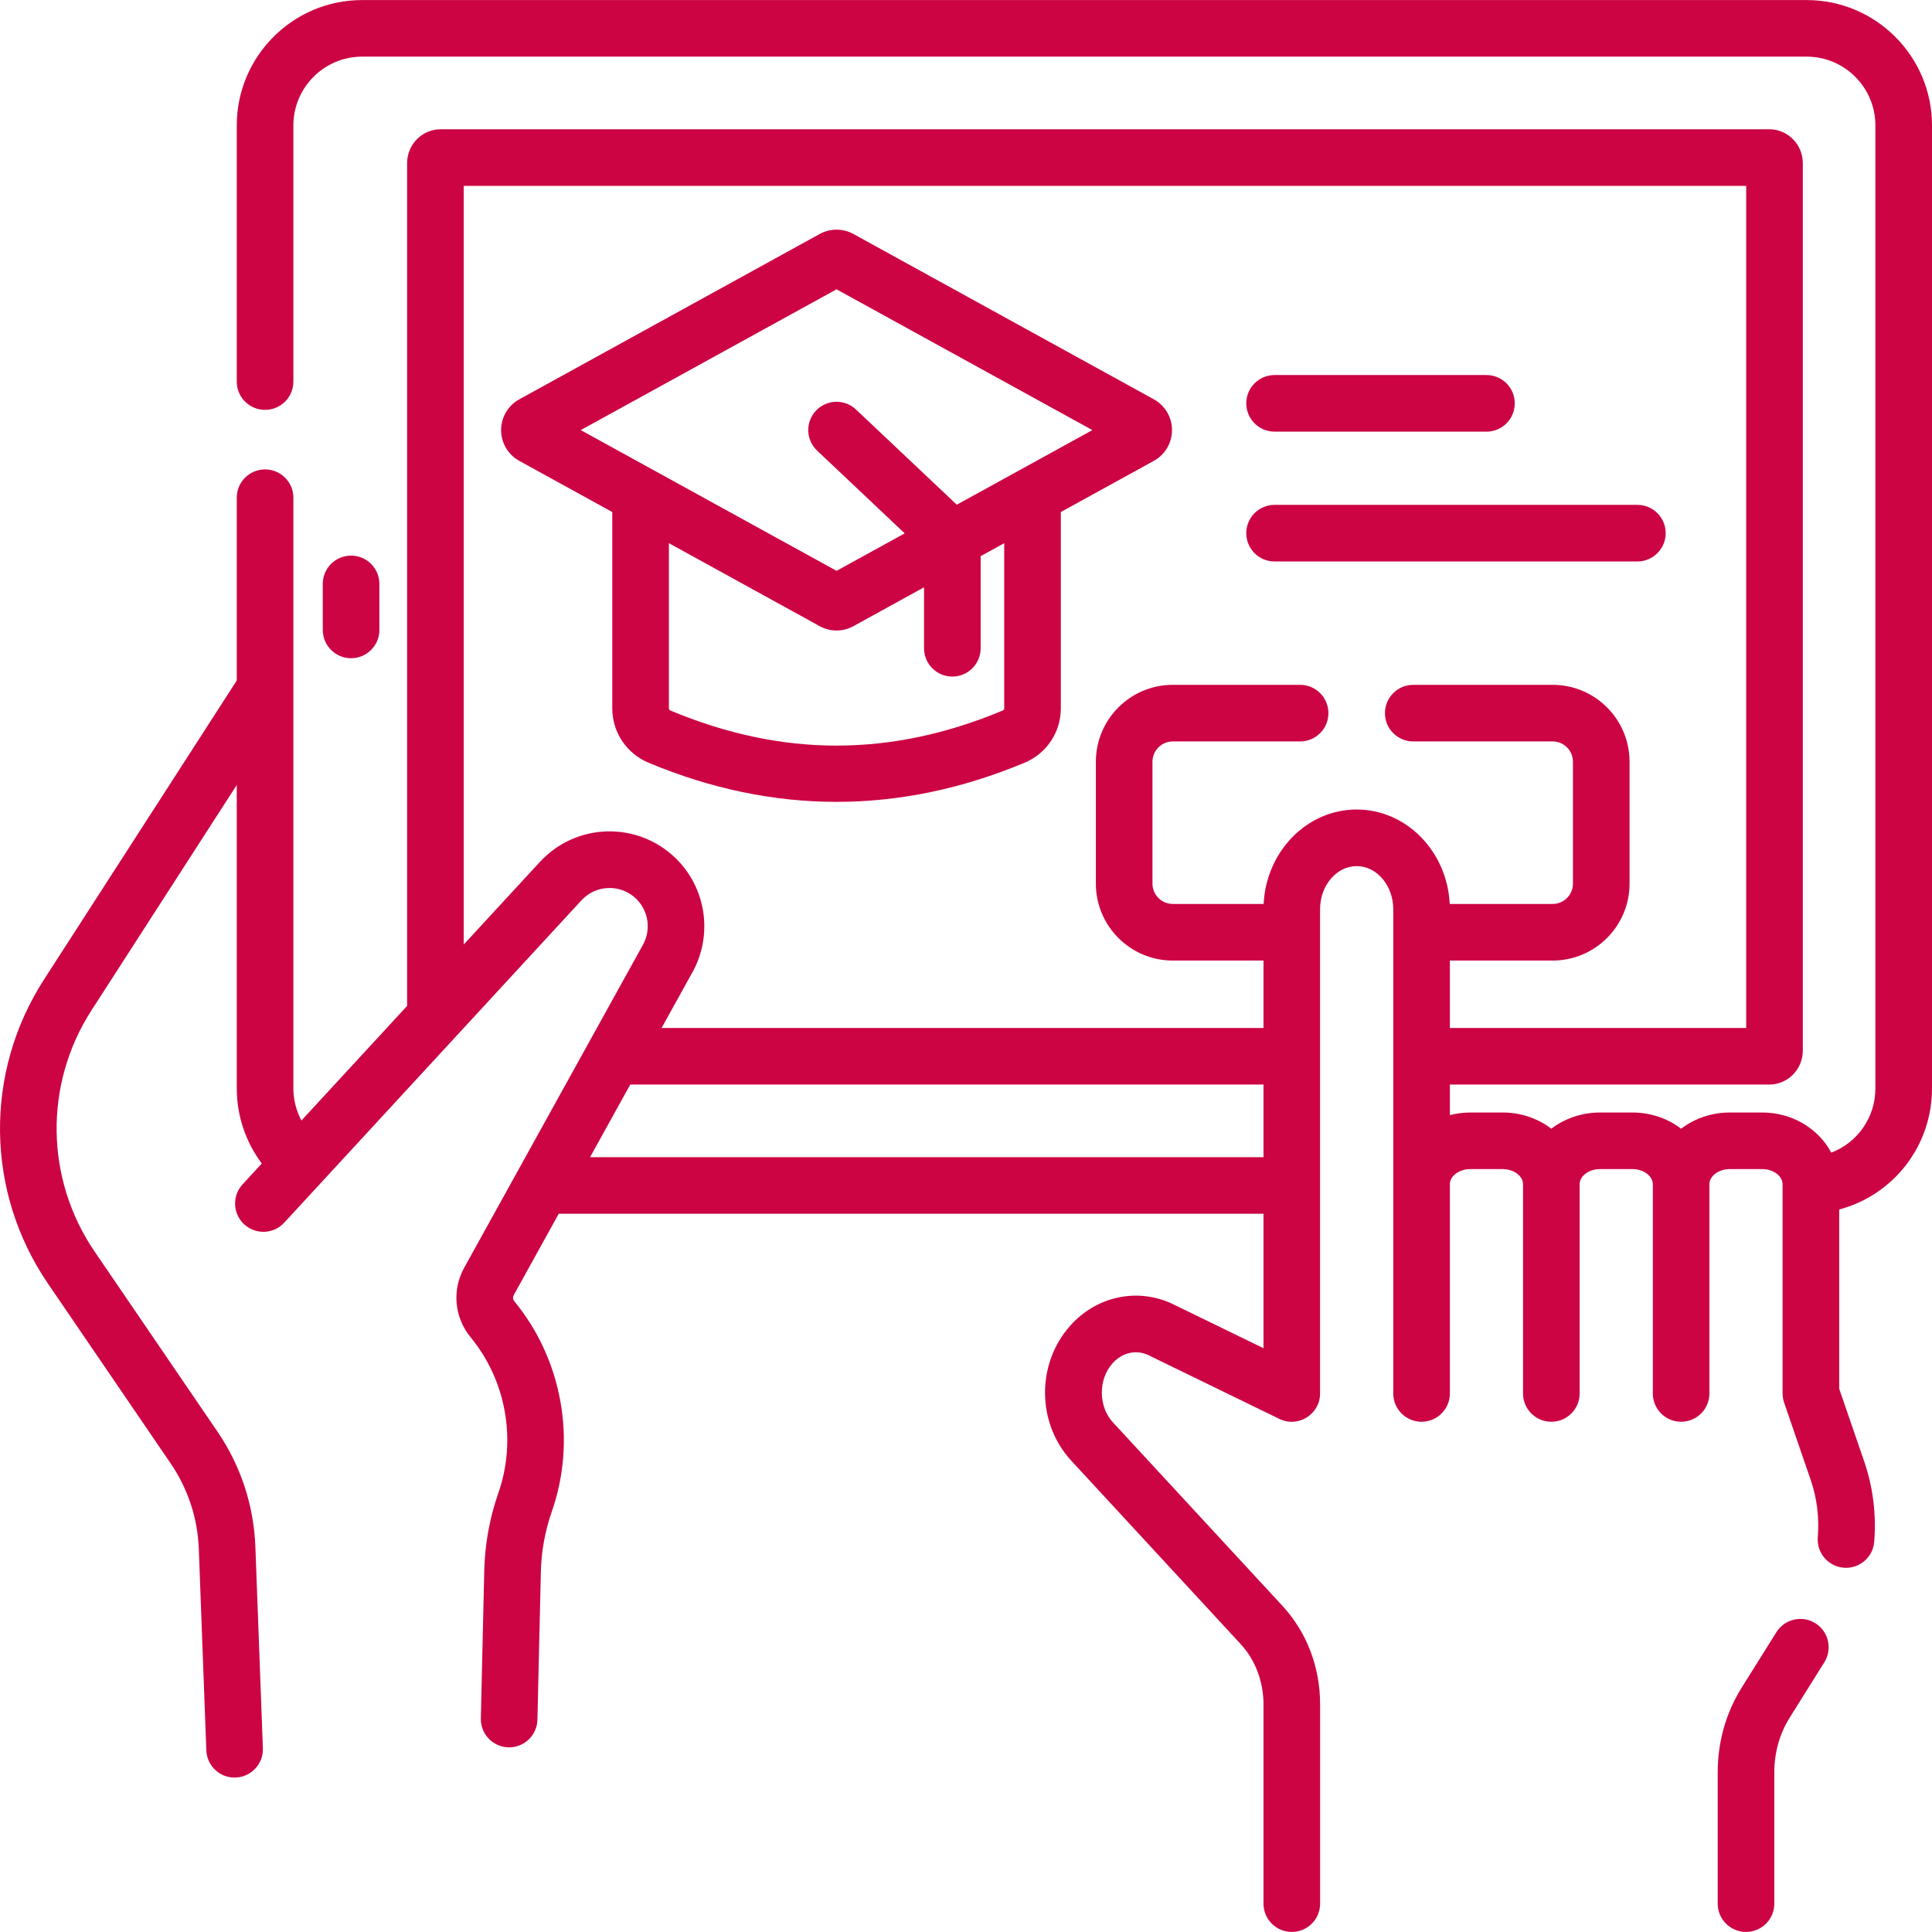
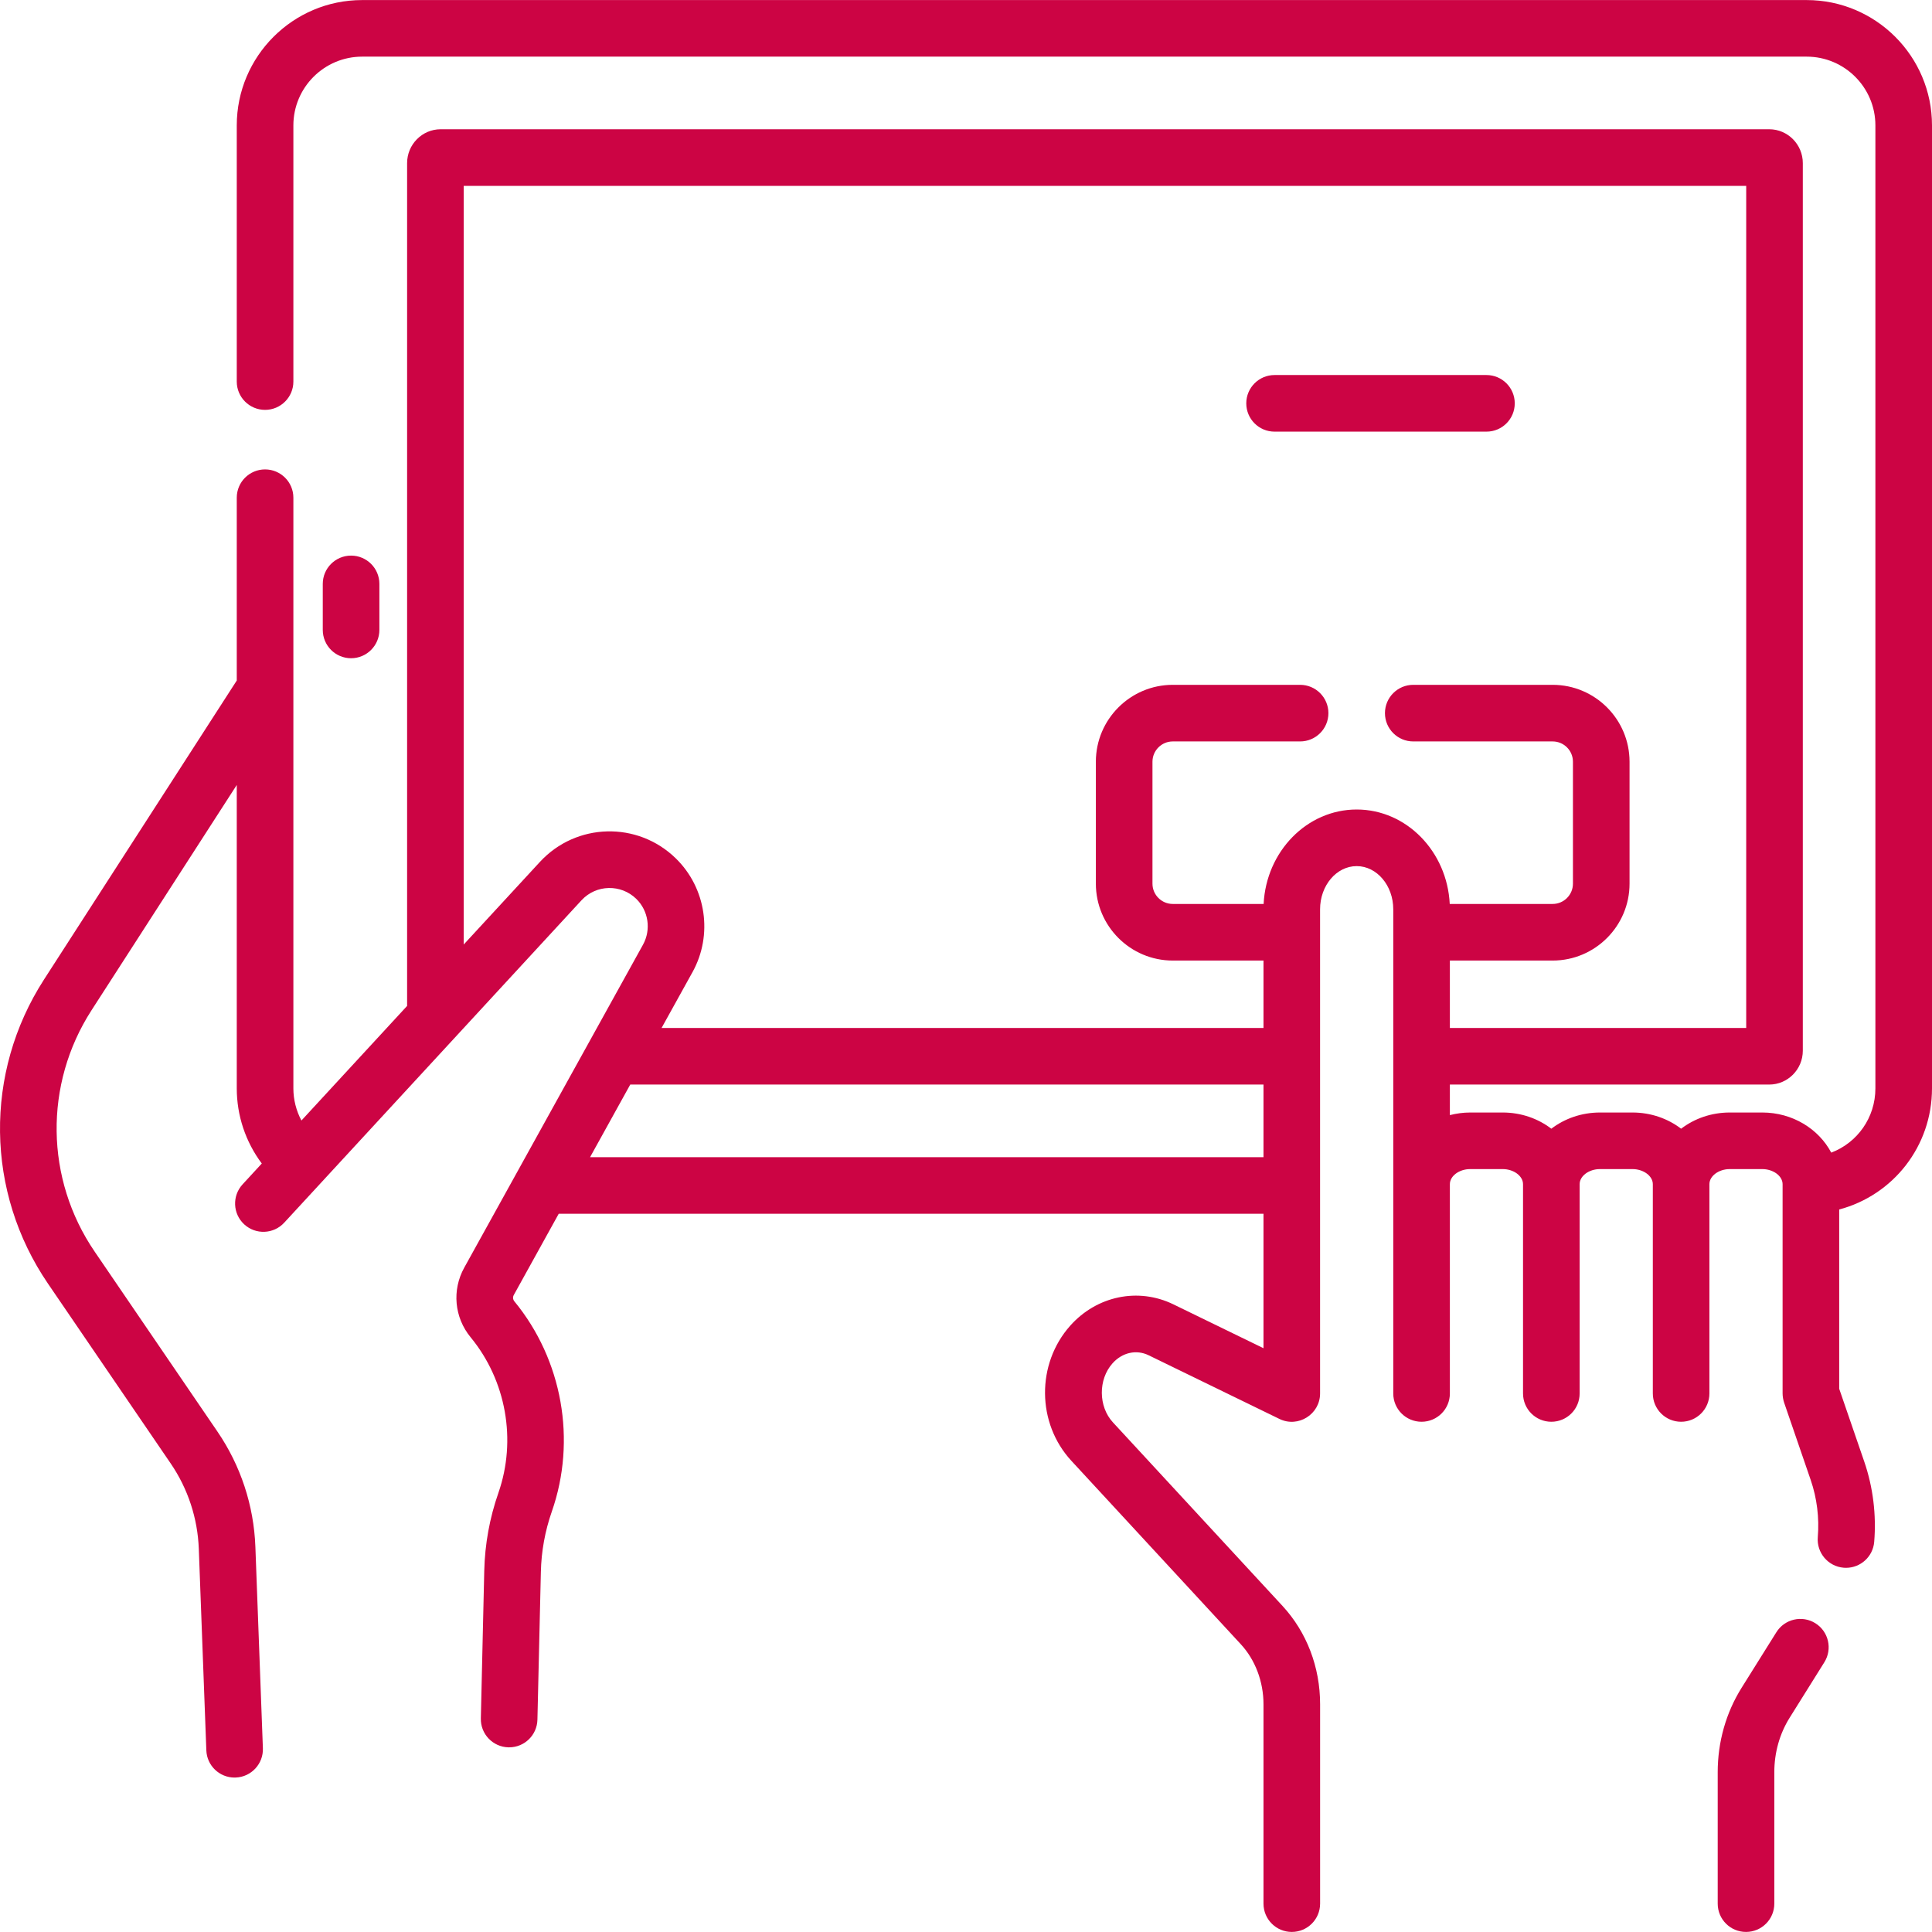
<svg xmlns="http://www.w3.org/2000/svg" width="60" height="60" viewBox="0 0 60 60" fill="none">
  <g clip-path="url(#clip0_22_1904)">
    <path d="M56.107 0.002H11.246C9.099 0.002 7.353 1.748 7.353 3.895V11.851C7.353 12.336 7.746 12.729 8.232 12.729C8.717 12.729 9.111 12.336 9.111 11.851V3.895C9.111 2.717 10.069 1.759 11.246 1.759H56.107C57.285 1.759 58.242 2.717 58.242 3.895V33.801C58.242 34.709 57.681 35.489 56.871 35.796C56.481 35.059 55.668 34.55 54.729 34.55H53.719C53.146 34.55 52.62 34.739 52.209 35.053C51.797 34.739 51.271 34.55 50.698 34.55H49.689C49.116 34.55 48.59 34.739 48.178 35.053C47.767 34.739 47.241 34.55 46.668 34.55H45.659C45.44 34.55 45.229 34.58 45.027 34.631V33.682H54.945C55.52 33.682 55.988 33.21 55.988 32.63V5.066C55.988 4.486 55.52 4.014 54.945 4.014H13.686C13.111 4.014 12.643 4.486 12.643 5.066V31.24L9.361 34.799C9.2 34.495 9.111 34.153 9.111 33.801V15.456C9.111 14.971 8.717 14.578 8.232 14.578C7.746 14.578 7.353 14.971 7.353 15.456V21.134L1.365 30.423C-0.499 33.315 -0.45 37.02 1.489 39.863L5.301 45.449C5.837 46.234 6.139 47.152 6.174 48.103L6.408 54.358C6.425 54.832 6.815 55.204 7.285 55.204C7.296 55.204 7.308 55.204 7.319 55.203C7.804 55.185 8.182 54.777 8.164 54.292L7.931 48.037C7.883 46.755 7.476 45.517 6.752 44.458L2.941 38.872C1.401 36.615 1.362 33.672 2.842 31.375L7.353 24.378V33.801C7.353 34.649 7.63 35.466 8.13 36.134L7.534 36.781C7.205 37.138 7.227 37.694 7.584 38.023C7.941 38.352 8.497 38.329 8.826 37.972L18.059 27.959C18.517 27.463 19.287 27.453 19.76 27.915C20.141 28.287 20.226 28.872 19.969 29.338L14.418 39.367C14.031 40.065 14.109 40.915 14.617 41.532C15.72 42.872 16.05 44.724 15.478 46.363C15.206 47.142 15.059 47.954 15.039 48.779L14.933 53.366C14.921 53.851 15.306 54.254 15.791 54.265C15.798 54.265 15.805 54.265 15.812 54.265C16.288 54.265 16.679 53.885 16.69 53.407L16.797 48.82C16.811 48.179 16.926 47.548 17.137 46.943C17.911 44.728 17.465 42.226 15.974 40.414C15.928 40.358 15.921 40.281 15.956 40.218L17.352 37.694H39.239V41.87L36.441 40.508C35.351 39.977 34.063 40.243 33.237 41.17C32.18 42.357 32.195 44.2 33.272 45.366L38.537 51.066C38.983 51.549 39.239 52.227 39.239 52.926V59.119C39.239 59.605 39.632 59.998 40.118 59.998C40.603 59.998 40.997 59.605 40.997 59.119V52.926C40.997 51.773 40.582 50.689 39.829 49.873L34.563 44.173C34.109 43.681 34.102 42.841 34.55 42.34C34.851 42.002 35.291 41.903 35.672 42.089L39.733 44.066C40.318 44.352 40.996 43.918 40.996 43.276V28.239C40.996 27.5 41.506 26.898 42.133 26.898C42.759 26.898 43.269 27.5 43.269 28.239V43.276C43.269 43.761 43.662 44.154 44.148 44.154C44.633 44.154 45.027 43.761 45.027 43.276V36.776C45.027 36.522 45.316 36.307 45.658 36.307H46.668C47.01 36.307 47.299 36.522 47.299 36.776V43.276C47.299 43.761 47.693 44.154 48.178 44.154C48.664 44.154 49.057 43.761 49.057 43.276V36.776C49.057 36.522 49.346 36.307 49.688 36.307H50.698C51.041 36.307 51.33 36.522 51.33 36.776V43.276C51.33 43.761 51.723 44.154 52.208 44.154C52.694 44.154 53.087 43.761 53.087 43.276V36.776C53.087 36.522 53.377 36.307 53.719 36.307H54.728C55.071 36.307 55.36 36.522 55.36 36.776V43.276C55.36 43.366 55.38 43.48 55.408 43.561L56.234 45.965C56.427 46.526 56.503 47.139 56.453 47.738C56.413 48.222 56.773 48.647 57.256 48.687C57.281 48.689 57.306 48.69 57.33 48.69C57.782 48.69 58.167 48.343 58.205 47.884C58.275 47.044 58.168 46.183 57.897 45.394L57.118 43.129V37.562C58.797 37.115 60 35.595 60 33.801V3.895C60 1.748 58.254 0.002 56.107 0.002ZM18.325 35.937L19.573 33.682H39.239V35.937H18.325ZM42.133 25.14C40.589 25.14 39.324 26.441 39.243 28.073H36.421C36.074 28.073 35.791 27.79 35.791 27.443V23.656C35.791 23.309 36.074 23.026 36.421 23.026H40.376C40.861 23.026 41.255 22.633 41.255 22.147C41.255 21.662 40.861 21.268 40.376 21.268H36.421C35.105 21.268 34.033 22.34 34.033 23.656V27.443C34.033 28.759 35.105 29.831 36.421 29.831H39.239V31.924H20.546L21.507 30.189C22.146 29.033 21.933 27.581 20.988 26.658C19.804 25.5 17.895 25.544 16.767 26.768L14.401 29.333V5.772H54.23V31.924H45.027V29.831H48.219C49.536 29.831 50.607 28.759 50.607 27.443V23.656C50.607 22.34 49.536 21.268 48.219 21.268H43.89C43.405 21.268 43.011 21.662 43.011 22.147C43.011 22.633 43.405 23.026 43.89 23.026H48.219C48.567 23.026 48.849 23.309 48.849 23.656V27.443C48.849 27.79 48.567 28.073 48.219 28.073H45.023C44.942 26.441 43.677 25.14 42.133 25.14Z" fill="#CC0444" />
    <path d="M11.782 19.563V18.133C11.782 17.648 11.388 17.255 10.903 17.255C10.417 17.255 10.024 17.648 10.024 18.133V19.563C10.024 20.048 10.417 20.442 10.903 20.442C11.388 20.442 11.782 20.048 11.782 19.563Z" fill="#CC0444" />
    <path d="M56.378 50.411C55.967 50.154 55.425 50.278 55.167 50.69L54.09 52.411C53.602 53.189 53.345 54.098 53.345 55.038V59.119C53.345 59.605 53.738 59.998 54.224 59.998C54.709 59.998 55.103 59.605 55.103 59.119V55.038C55.103 54.428 55.268 53.842 55.58 53.344L56.657 51.622C56.914 51.211 56.79 50.669 56.378 50.411Z" fill="#CC0444" />
-     <path d="M35.833 12.401L26.506 7.268C26.177 7.087 25.784 7.087 25.454 7.268L16.127 12.401C15.779 12.593 15.562 12.959 15.562 13.357C15.562 13.754 15.779 14.121 16.127 14.313L19.015 15.902V21.999C19.015 22.738 19.457 23.401 20.14 23.687C24.015 25.308 27.945 25.308 31.821 23.686C32.504 23.401 32.945 22.738 32.945 21.999V15.902L35.833 14.312C36.182 14.121 36.398 13.754 36.398 13.357C36.398 12.959 36.182 12.592 35.833 12.401ZM31.188 21.999C31.188 22.028 31.17 22.054 31.142 22.065C27.669 23.519 24.292 23.519 20.819 22.065C20.791 22.053 20.773 22.028 20.773 21.999V16.869L25.454 19.445C25.619 19.535 25.799 19.581 25.98 19.581C26.161 19.581 26.342 19.536 26.506 19.445L28.697 18.239V20.133C28.697 20.618 29.09 21.012 29.576 21.012C30.061 21.012 30.455 20.618 30.455 20.133V17.272L31.187 16.869V21.999H31.188ZM29.714 15.674L26.584 12.718C26.231 12.384 25.675 12.4 25.341 12.753C25.008 13.106 25.024 13.662 25.377 13.995L28.096 16.564L25.98 17.728C23.796 16.526 20.526 14.727 18.036 13.357L25.98 8.985L33.925 13.357C32.886 13.928 30.747 15.105 29.714 15.674Z" fill="#CC0444" />
    <path d="M39.583 13.405H46.163C46.649 13.405 47.042 13.012 47.042 12.526C47.042 12.041 46.649 11.647 46.163 11.647H39.583C39.097 11.647 38.704 12.041 38.704 12.526C38.704 13.012 39.097 13.405 39.583 13.405Z" fill="#CC0444" />
-     <path d="M51.729 16.558C51.729 16.073 51.336 15.679 50.85 15.679H39.583C39.097 15.679 38.704 16.073 38.704 16.558C38.704 17.043 39.097 17.437 39.583 17.437H50.85C51.336 17.437 51.729 17.043 51.729 16.558Z" fill="#CC0444" />
  </g>
  <defs>
    <clipPath id="clip0_22_1904">
      <rect width="60" height="60" fill="white" />
    </clipPath>
  </defs>
</svg>